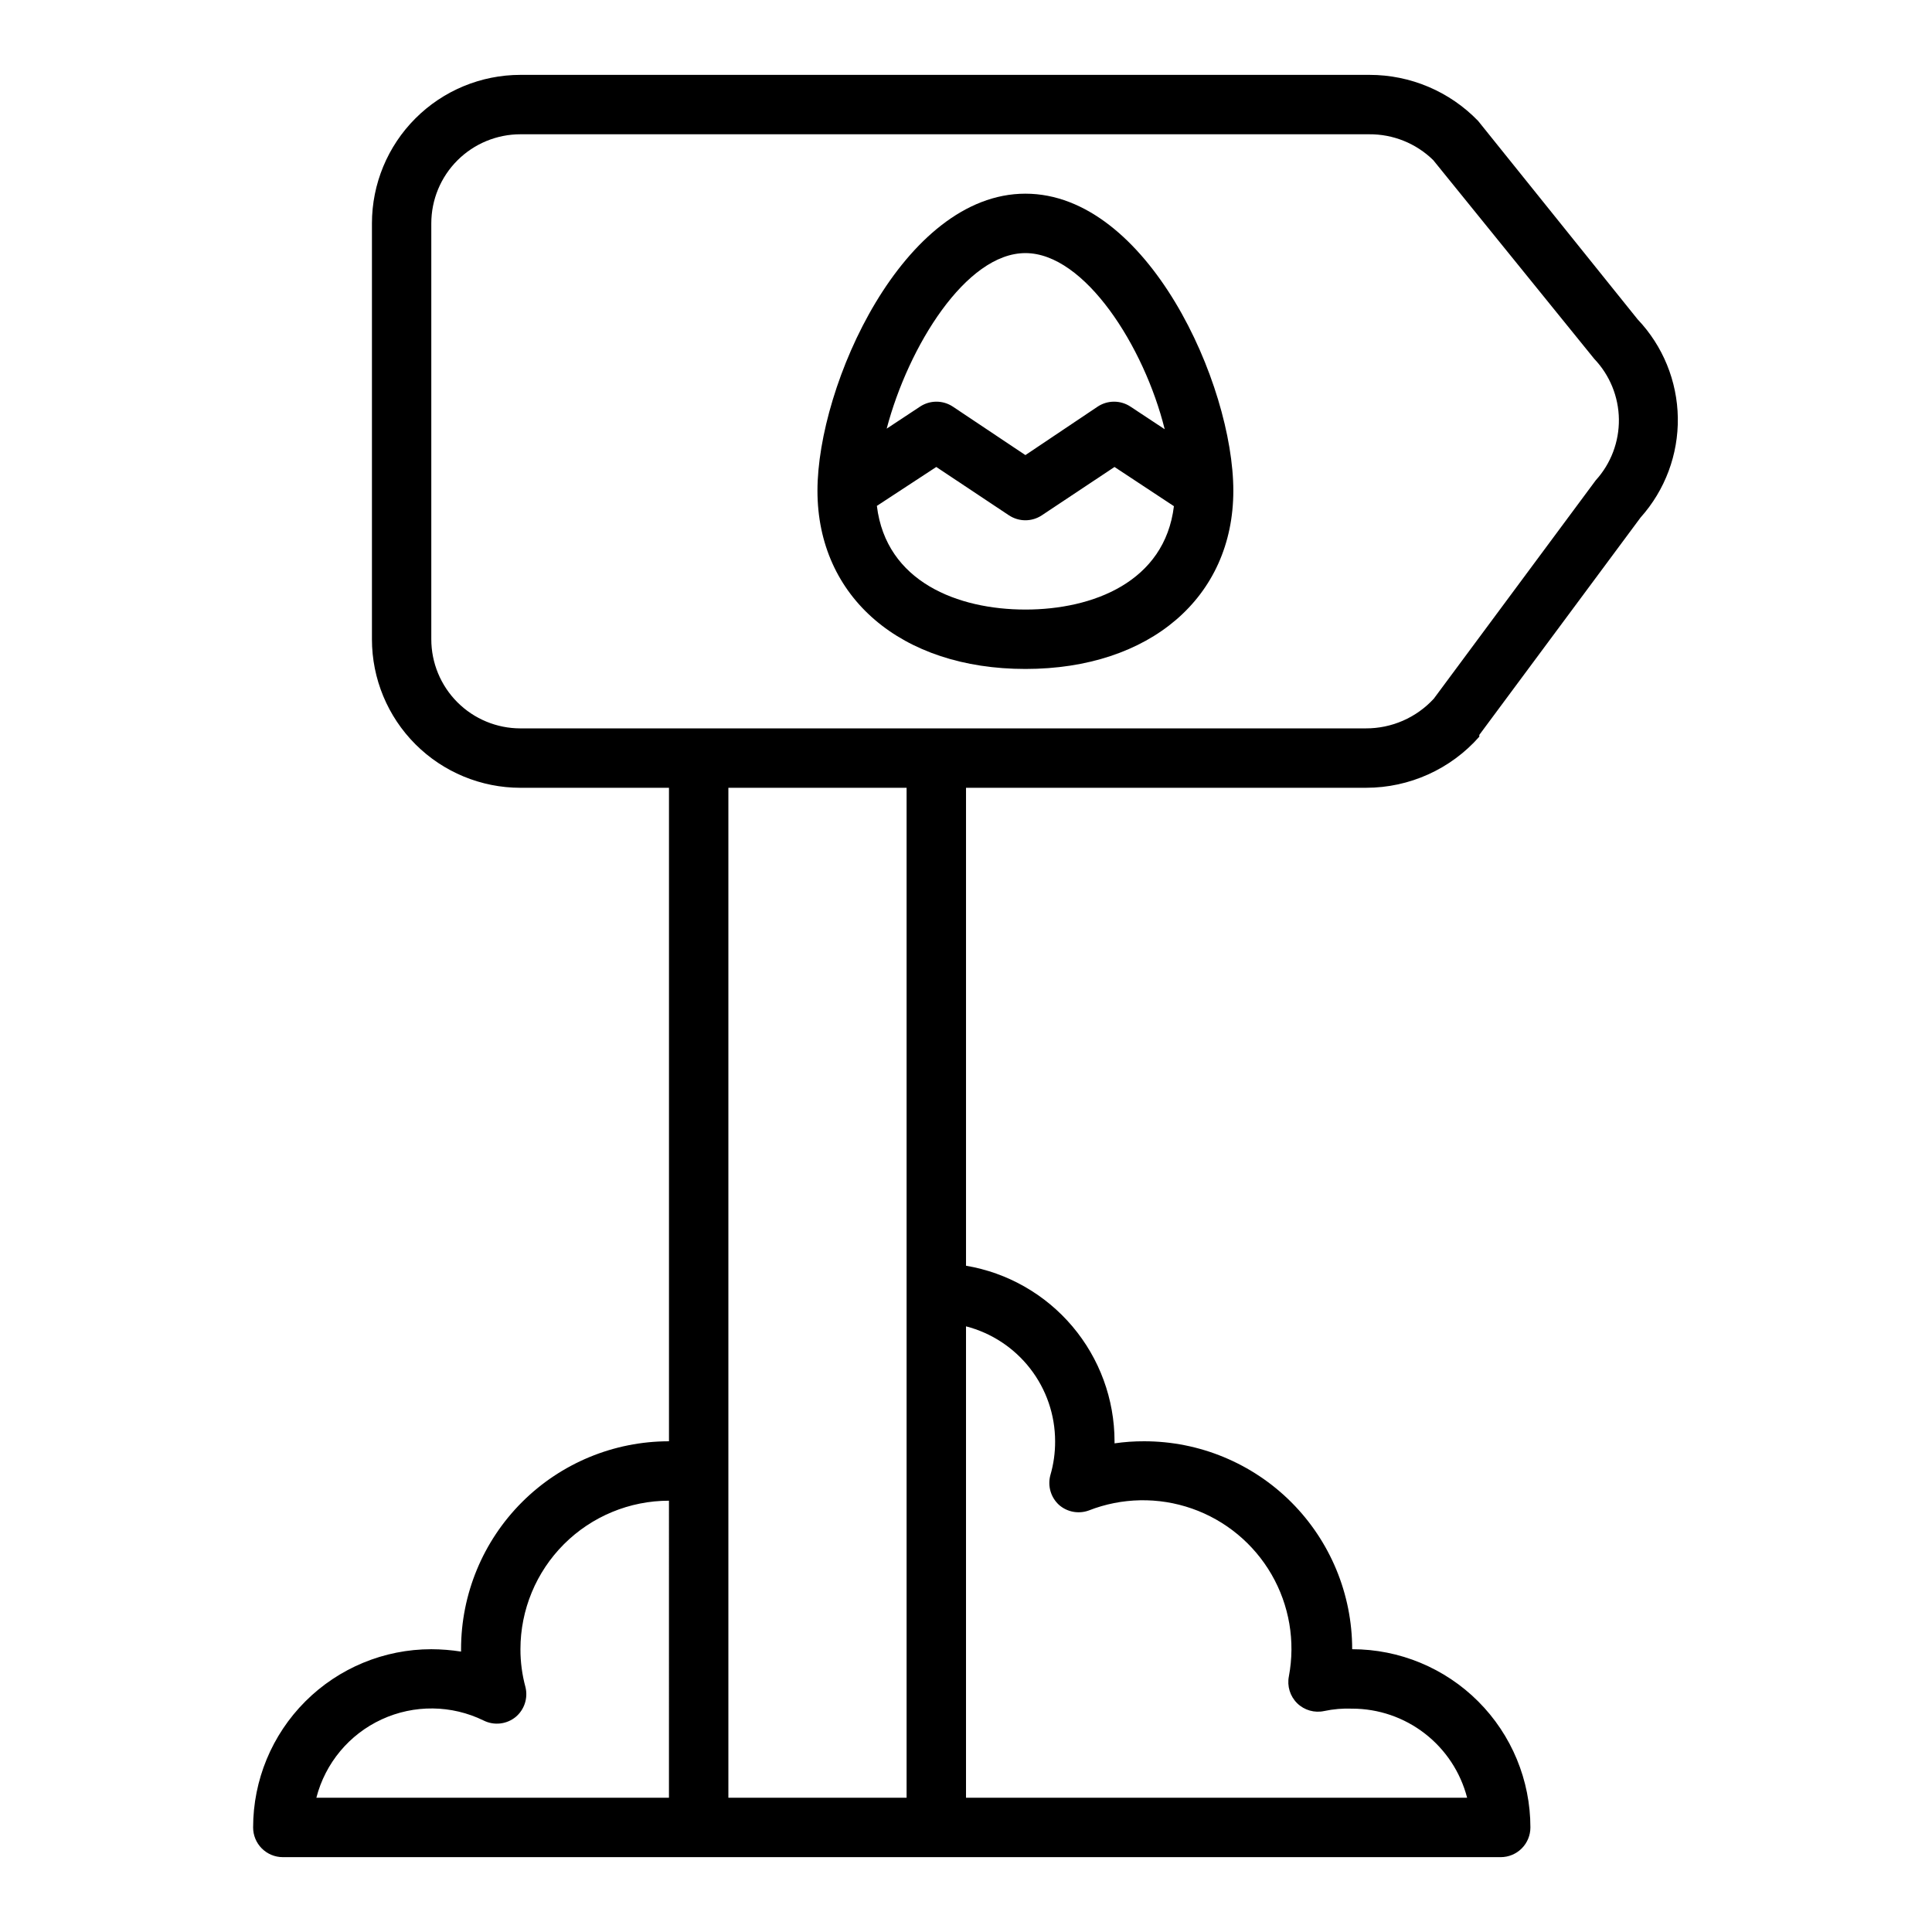
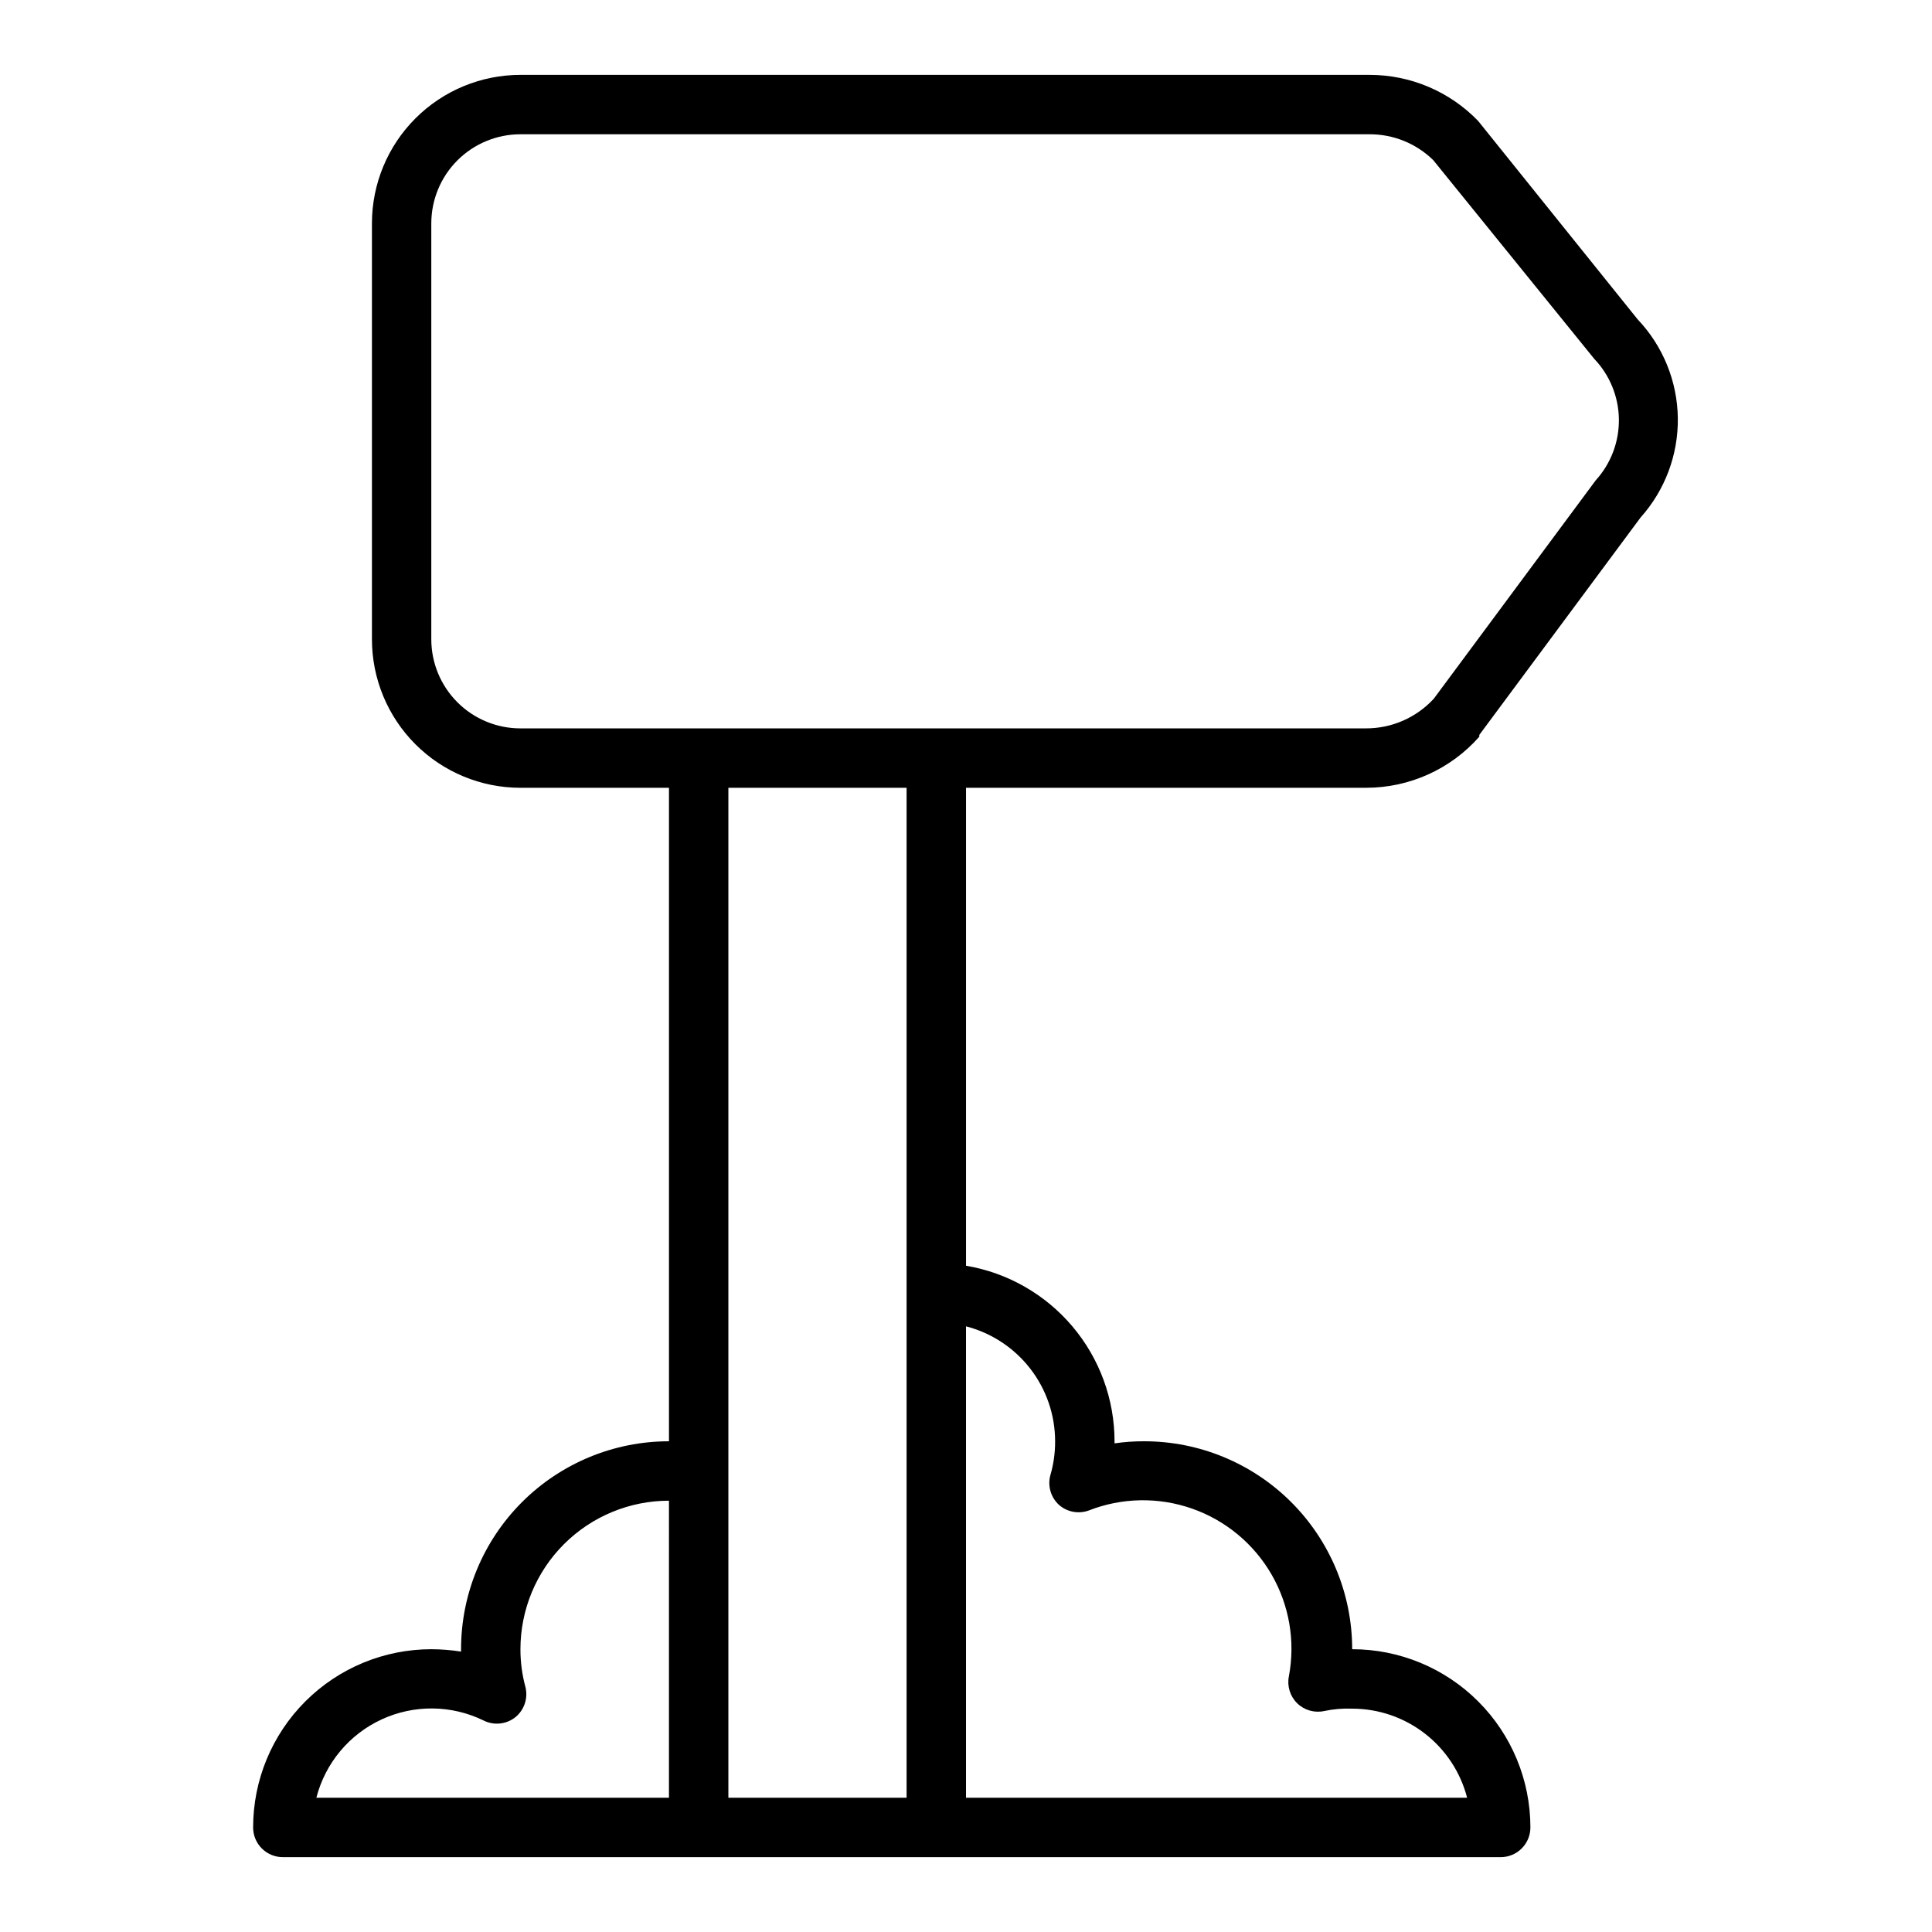
<svg xmlns="http://www.w3.org/2000/svg" fill="#000000" width="800px" height="800px" version="1.1" viewBox="144 144 512 512">
  <g>
    <path d="m506.04 352.77c11.477 0 22.402-4.93 29.992-13.539v-0.473l42.746-57.625v0.004c6.488-7.254 10.008-16.68 9.863-26.41-0.148-9.727-3.949-19.047-10.652-26.098l-42.273-52.586c-7.547-7.812-17.949-12.215-28.809-12.203h-224.98c-10.438 0-20.449 4.148-27.832 11.531-7.383 7.379-11.527 17.391-11.527 27.832v110.21c0 10.438 4.144 20.449 11.527 27.832 7.383 7.383 17.395 11.527 27.832 11.527h39.359v173.18c-14.613 0-28.629 5.809-38.965 16.141-10.332 10.336-16.137 24.352-16.137 38.965v0.629c-2.606-0.406-5.238-0.617-7.875-0.629-12.527 0-24.539 4.977-33.398 13.836-8.855 8.855-13.832 20.871-13.832 33.398 0 2.086 0.828 4.09 2.305 5.566 1.477 1.473 3.481 2.305 5.566 2.305h322.75c2.086 0 4.09-0.832 5.566-2.305 1.477-1.477 2.305-3.481 2.305-5.566 0-12.527-4.977-24.543-13.832-33.398-8.859-8.859-20.871-13.836-33.398-13.836 0-14.613-5.809-28.629-16.141-38.965-10.336-10.332-24.352-16.141-38.965-16.141-2.633-0.012-5.266 0.172-7.871 0.551v-0.551c-0.012-11.152-3.969-21.941-11.176-30.457-7.203-8.516-17.188-14.207-28.184-16.066v-126.66zm-184.76 267.65h-93.441c2.356-9.168 8.707-16.793 17.301-20.758 8.594-3.969 18.516-3.863 27.02 0.293 2.773 1.387 6.102 1.016 8.504-0.945 2.289-1.918 3.293-4.969 2.598-7.871-0.895-3.285-1.348-6.676-1.34-10.078 0-10.438 4.148-20.449 11.527-27.832 7.383-7.379 17.395-11.527 27.832-11.527zm62.977-133.82v133.82h-47.23v-267.65h47.23zm39.359 39.359c0.016 3.039-0.406 6.062-1.258 8.977-0.773 2.844 0.109 5.883 2.281 7.871 2.156 1.898 5.172 2.469 7.875 1.496 8.766-3.441 18.477-3.621 27.367-0.516 8.891 3.109 16.371 9.305 21.086 17.457 4.711 8.156 6.348 17.73 4.602 26.984-0.52 2.606 0.309 5.301 2.207 7.164 1.891 1.84 4.582 2.609 7.16 2.047 2.434-0.516 4.918-0.727 7.402-0.629 6.977 0.004 13.754 2.324 19.266 6.602 5.516 4.273 9.453 10.258 11.199 17.012h-132.8v-124.93c6.754 1.746 12.738 5.684 17.012 11.199 4.277 5.512 6.598 12.289 6.602 19.266zm-141.7-188.93c-6.262 0-12.27-2.488-16.699-6.918-4.43-4.43-6.918-10.438-6.918-16.699v-110.21c0-6.266 2.488-12.273 6.918-16.699 4.43-4.43 10.438-6.918 16.699-6.918h224.9c6.352-0.055 12.465 2.406 17.004 6.848l42.668 52.664c4.125 4.32 6.461 10.047 6.535 16.02 0.07 5.977-2.121 11.758-6.141 16.176l-42.902 57.859c-4.633 5.047-11.18 7.906-18.027 7.875z" />
-     <path d="m415.74 321.28c32.984 0 55.105-18.973 55.105-47.23 0-28.262-22.75-78.723-55.105-78.723-32.355 0-55.105 50.695-55.105 78.719 0 28.266 22.199 47.234 55.105 47.234zm0-15.742c-17.871 0-36.918-7.32-39.359-27.473l15.742-10.312 19.285 12.832 0.004-0.004c2.625 1.73 6.031 1.73 8.656 0l19.289-12.828 15.742 10.391c-2.438 20.074-21.488 27.395-39.359 27.395zm0-94.465c15.742 0 31.488 24.797 36.918 46.68l-9.055-5.984 0.004 0.004c-2.644-1.766-6.094-1.766-8.738 0l-19.129 12.832-19.207-12.832c-2.644-1.766-6.094-1.766-8.738 0l-8.816 5.824c5.746-21.805 21.02-46.523 36.762-46.523z" />
  </g>
</svg>